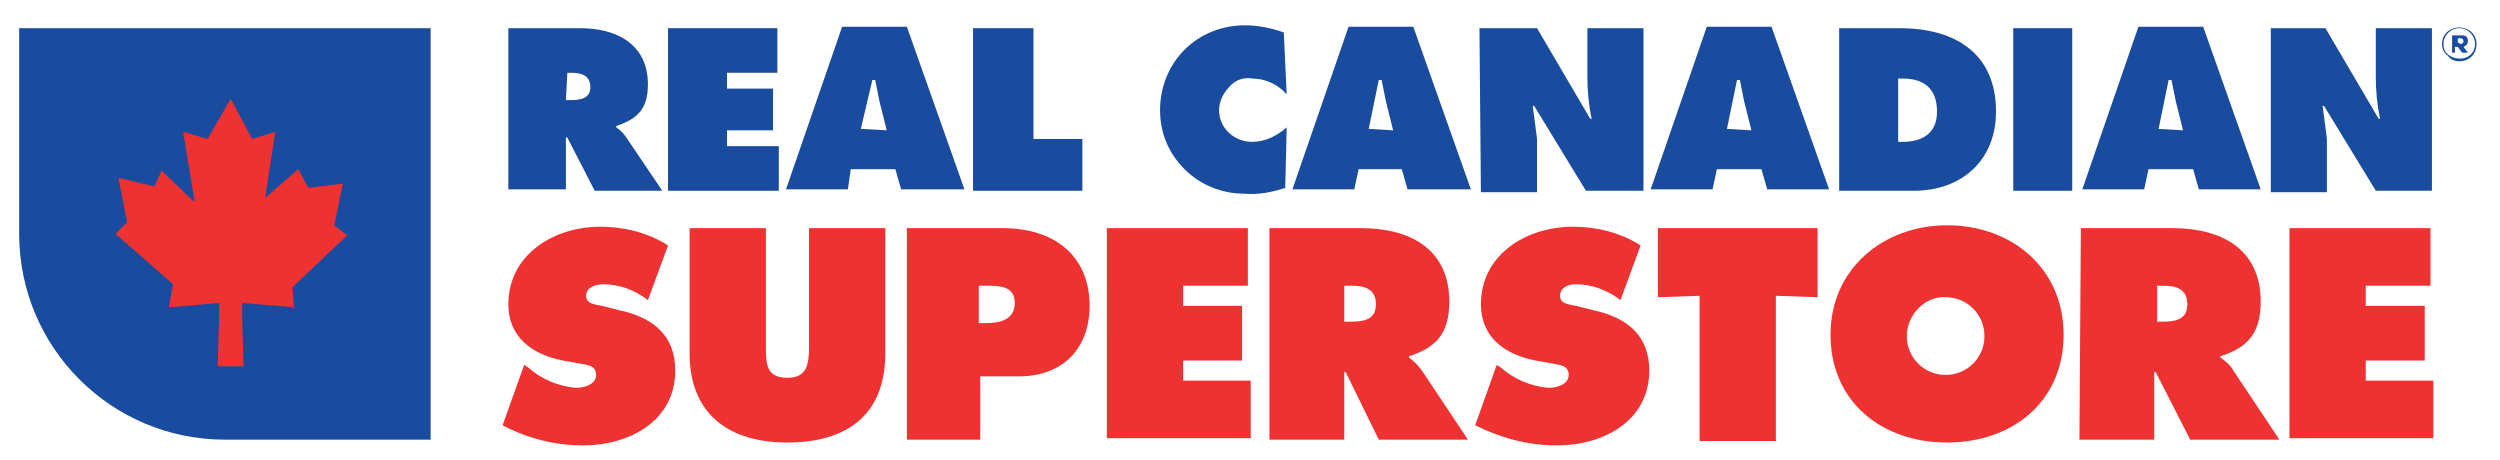
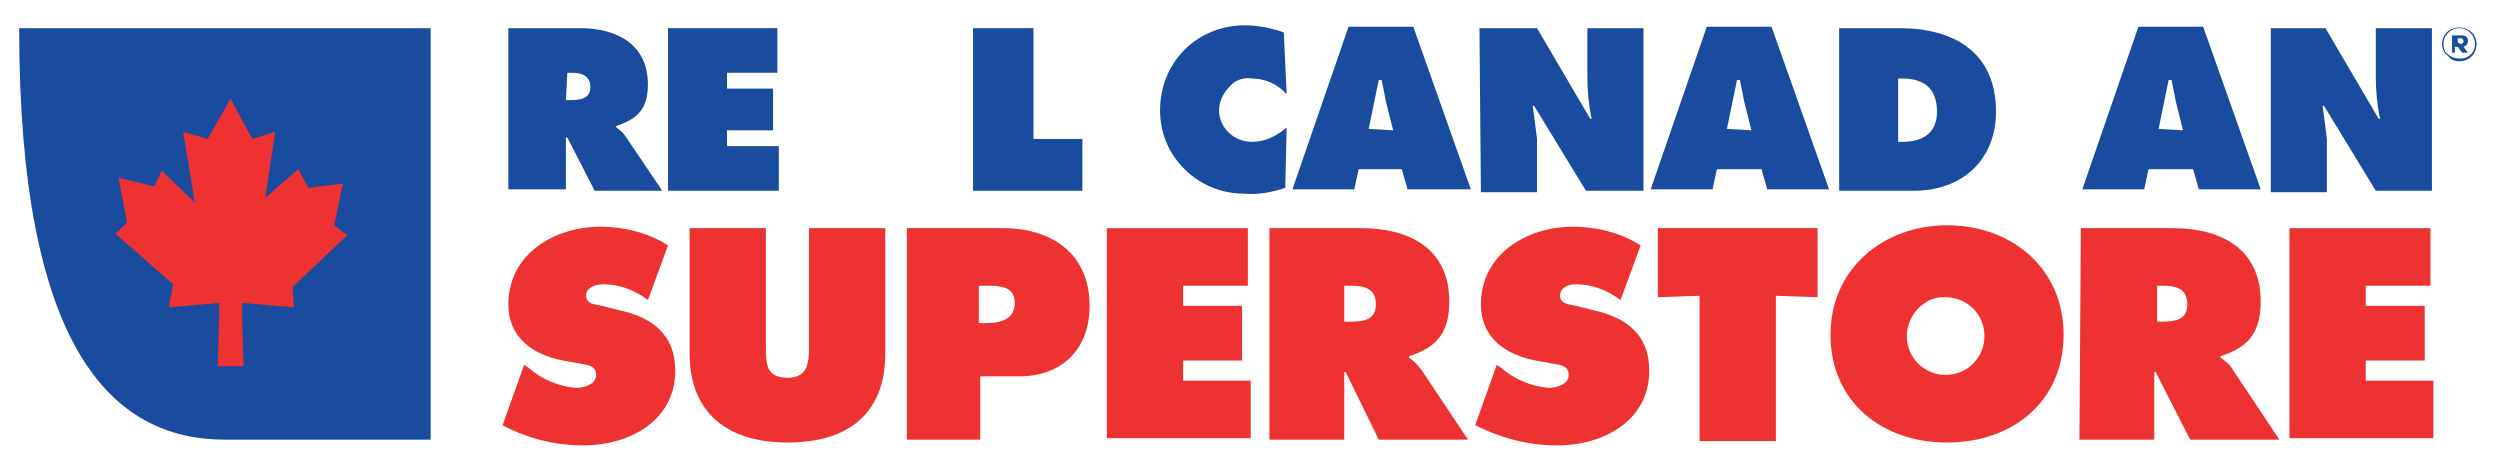
<svg xmlns="http://www.w3.org/2000/svg" width="201" height="37" viewBox="0 0 201 37" fill="none">
-   <path d="M34.624 2.265H1.541V18.807C1.541 27.945 8.944 35.348 18.082 35.348H34.624V2.265Z" fill="#194B9F" />
+   <path d="M34.624 2.265H1.541C1.541 27.945 8.944 35.348 18.082 35.348H34.624V2.265Z" fill="#194B9F" />
  <path d="M24.791 15.105L27.567 14.758L26.873 18.113L27.915 18.922L23.519 23.087L23.635 24.706L19.47 24.359V25.516L19.586 29.449H18.545H17.504L17.619 25.4V24.359L13.571 24.706L13.918 22.855L9.291 18.807L10.216 17.881L9.522 14.295L12.414 14.989L12.993 13.717L15.653 16.262L14.728 10.594L16.694 11.172L18.545 7.933L20.28 11.172L22.131 10.594L21.321 15.915L23.982 13.601L24.791 15.105Z" fill="#EE3131" />
  <path d="M40.871 2.265H46.655C49.547 2.265 52.091 3.538 52.091 6.777C52.091 8.743 51.282 9.553 49.547 10.131V10.247C49.894 10.478 50.125 10.71 50.356 11.057L53.248 15.336H47.812L45.614 11.057H45.498V15.221H40.871V2.265ZM45.498 8.049H45.845C46.655 8.049 47.465 7.933 47.465 7.008C47.465 6.083 46.77 5.851 45.961 5.851H45.614L45.498 8.049Z" fill="#194B9F" />
  <path d="M53.709 2.265H62.5V5.851H58.452V7.124H62.153V10.478H58.452V11.751H62.616V15.336H53.709V2.265Z" fill="#194B9F" />
-   <path d="M68.169 15.221H63.195L67.707 2.15H72.912L77.539 15.221H72.449L71.987 13.601H68.401L68.169 15.221ZM71.293 10.478L70.714 8.165C70.598 7.586 70.483 7.008 70.367 6.43H70.136L69.21 10.363L71.293 10.478Z" fill="#194B9F" />
  <path d="M78.348 2.265H83.091V11.172H87.024V15.336H78.232V2.265H78.348Z" fill="#194B9F" />
  <path d="M103.449 7.586C102.755 6.777 101.714 6.314 100.673 6.314C99.979 6.198 99.285 6.43 98.822 7.008C98.359 7.471 98.012 8.165 98.012 8.859C98.012 10.247 99.169 11.403 100.673 11.403C101.714 11.403 102.639 10.941 103.449 10.247L103.333 15.105C102.292 15.452 101.135 15.683 99.979 15.568C98.243 15.568 96.508 14.874 95.236 13.601C93.964 12.329 93.269 10.71 93.269 8.859C93.269 7.008 93.964 5.273 95.236 4C96.508 2.728 98.243 2.034 100.094 2.034C101.135 2.034 102.292 2.265 103.217 2.612L103.449 7.586Z" fill="#194B9F" />
  <path d="M108.886 15.221H103.912L108.423 2.15H113.629L118.256 15.221H113.166L112.703 13.601H109.233L108.886 15.221ZM112.009 10.478L111.431 8.165C111.315 7.586 111.2 7.008 111.084 6.43H110.853L110.043 10.363L112.009 10.478Z" fill="#194B9F" />
  <path d="M118.949 2.265H123.576L127.856 9.553H127.972C127.74 8.512 127.625 7.355 127.625 6.198V2.265H132.136V15.336H127.509L123.345 8.512H123.229C123.345 9.321 123.46 10.247 123.576 11.172V15.452H119.065L118.949 2.265Z" fill="#194B9F" />
  <path d="M137.689 15.221H132.715L137.226 2.15H142.431L147.058 15.221H142.084L141.622 13.601H138.036L137.689 15.221ZM140.812 10.478L140.234 8.165C140.118 7.586 140.002 7.008 139.887 6.43H139.655L138.846 10.363L140.812 10.478Z" fill="#194B9F" />
  <path d="M147.869 2.265H152.727C157.123 2.265 160.478 4.232 160.478 8.974C160.478 12.907 157.701 15.336 153.884 15.336H147.869V2.265ZM152.612 11.404H152.959C154.578 11.404 155.735 10.71 155.735 8.974C155.735 7.124 154.694 6.314 152.959 6.314H152.612V11.404Z" fill="#194B9F" />
-   <path d="M166.608 2.265H161.865V15.336H166.608V2.265Z" fill="#194B9F" />
  <path d="M172.392 15.221H167.418L171.929 2.15H177.135L181.762 15.221H176.788L176.325 13.601H172.739L172.392 15.221ZM175.515 10.478L174.937 8.165C174.821 7.586 174.705 7.008 174.59 6.43H174.358L173.549 10.363L175.515 10.478Z" fill="#194B9F" />
  <path d="M182.455 2.265H186.966L191.246 9.553H191.362C191.131 8.512 191.015 7.355 191.015 6.198V2.265H195.526V15.336H191.015L186.851 8.512H186.735C186.851 9.321 186.966 10.247 187.082 11.172V15.452H182.571V2.265H182.455Z" fill="#194B9F" />
  <path d="M196.336 3.538C196.336 3.075 196.567 2.612 197.03 2.381C197.493 2.15 197.955 2.15 198.418 2.381C198.881 2.612 199.112 3.075 199.112 3.538C199.112 4.347 198.534 4.926 197.724 4.926C197.377 4.926 197.03 4.81 196.799 4.463C196.567 4.347 196.336 4 196.336 3.538ZM198.996 3.538C198.996 2.844 198.418 2.265 197.724 2.265C197.03 2.265 196.452 2.844 196.452 3.538C196.452 3.885 196.567 4.232 196.799 4.347C197.03 4.579 197.377 4.695 197.608 4.695C198.418 4.81 198.996 4.232 198.996 3.538ZM197.146 2.844H197.84C198.071 2.844 198.187 2.844 198.302 2.959C198.418 3.075 198.418 3.191 198.418 3.306C198.418 3.538 198.302 3.653 198.071 3.769L198.418 4.232H197.955L197.608 3.769H197.377V4.232H197.146V2.844ZM197.84 3.538C197.955 3.538 198.071 3.422 198.071 3.306C198.071 3.191 197.955 3.075 197.84 3.075H197.608V3.422L197.84 3.538Z" fill="#194B9F" />
  <path d="M133.178 18.344H146.133V23.896L142.779 23.781V35.464H136.648V23.781L133.293 23.896V18.344H133.178Z" fill="#EE3131" />
  <path d="M42.143 29.333L42.49 29.564C43.531 30.49 44.919 31.068 46.308 31.184C46.886 31.184 47.927 30.952 47.927 30.143C47.927 29.333 47.117 29.333 46.539 29.217L45.267 28.986C42.837 28.523 40.871 27.135 40.871 24.475C40.871 20.426 44.572 18.228 48.274 18.228C50.125 18.228 52.091 18.691 53.711 19.732L52.091 24.128C51.05 23.318 49.778 22.855 48.505 22.855C47.927 22.855 47.117 23.087 47.117 23.781C47.117 24.475 47.927 24.475 48.39 24.59L49.778 24.937C52.438 25.516 54.289 26.904 54.289 29.796C54.289 33.844 50.587 35.811 46.886 35.811C44.572 35.811 42.375 35.232 40.408 34.191L42.143 29.333Z" fill="#EE3131" />
  <path d="M71.177 18.344V28.408C71.177 33.382 68.054 35.579 63.311 35.579C58.569 35.579 55.445 33.266 55.445 28.408V18.344H61.576V27.829C61.576 29.217 61.576 30.374 63.311 30.374C64.931 30.374 65.046 29.217 65.046 27.829V18.344H71.177Z" fill="#EE3131" />
  <path d="M72.797 18.344H80.663C84.596 18.344 87.603 20.426 87.603 24.59C87.603 28.061 85.405 30.258 81.935 30.258H78.812V35.348H72.912V18.344H72.797ZM78.696 25.979H79.275C80.316 25.979 81.588 25.747 81.588 24.359C81.588 22.971 80.316 22.971 79.275 22.971H78.696V25.979Z" fill="#EE3131" />
  <path d="M88.875 18.344H100.327V22.971H95.121V24.59H99.864V28.986H95.121V30.605H100.558V35.232H88.991V18.344H88.875Z" fill="#EE3131" />
  <path d="M102.062 18.344H109.466C113.283 18.344 116.522 19.963 116.522 24.243C116.522 26.788 115.481 27.945 113.283 28.639V28.755C113.63 28.986 113.977 29.333 114.324 29.796L118.025 35.348H110.854L108.193 29.911H108.078V35.348H102.062V18.344ZM108.078 25.863H108.54C109.581 25.863 110.622 25.747 110.622 24.475C110.622 23.202 109.697 22.971 108.656 22.971H108.078V25.863Z" fill="#EE3131" />
  <path d="M120.339 29.333L120.686 29.564C121.727 30.49 123.115 31.068 124.503 31.184C125.081 31.184 126.122 30.952 126.122 30.143C126.122 29.333 125.313 29.333 124.734 29.217L123.462 28.986C121.033 28.523 119.066 27.135 119.066 24.475C119.066 20.426 122.768 18.228 126.469 18.228C128.32 18.228 130.287 18.691 131.906 19.732L130.287 24.128C129.246 23.318 127.973 22.855 126.701 22.855C126.122 22.855 125.428 23.087 125.428 23.781C125.428 24.475 126.238 24.475 126.701 24.59L128.089 24.937C130.749 25.516 132.6 26.904 132.6 29.796C132.6 33.844 128.898 35.811 125.197 35.811C122.883 35.811 120.686 35.232 118.604 34.191L120.339 29.333Z" fill="#EE3131" />
  <path d="M165.913 26.904C165.913 32.34 161.749 35.579 156.543 35.579C151.338 35.579 147.174 32.34 147.174 26.904C147.174 21.583 151.454 18.113 156.543 18.113C161.749 18.113 165.913 21.583 165.913 26.904ZM153.305 27.019C153.305 28.755 154.693 30.143 156.428 30.143C158.163 30.143 159.551 28.755 159.551 27.019C159.551 25.284 158.163 23.896 156.428 23.896C154.808 23.781 153.305 25.284 153.305 27.019Z" fill="#EE3131" />
  <path d="M167.301 18.344H174.704C178.522 18.344 181.76 19.963 181.76 24.243C181.76 26.788 180.719 27.945 178.522 28.639V28.755C178.869 28.986 179.331 29.333 179.563 29.796L183.264 35.348H176.092L173.316 29.911H173.201V35.348H167.186L167.301 18.344ZM173.316 25.863H173.779C174.82 25.863 175.861 25.747 175.861 24.475C175.861 23.202 174.936 22.971 173.895 22.971H173.432V25.863H173.316Z" fill="#EE3131" />
  <path d="M183.959 18.344H195.411V22.971H190.205V24.59H194.948V28.986H190.205V30.605H195.642V35.232H184.075V18.344H183.959Z" fill="#EE3131" />
</svg>